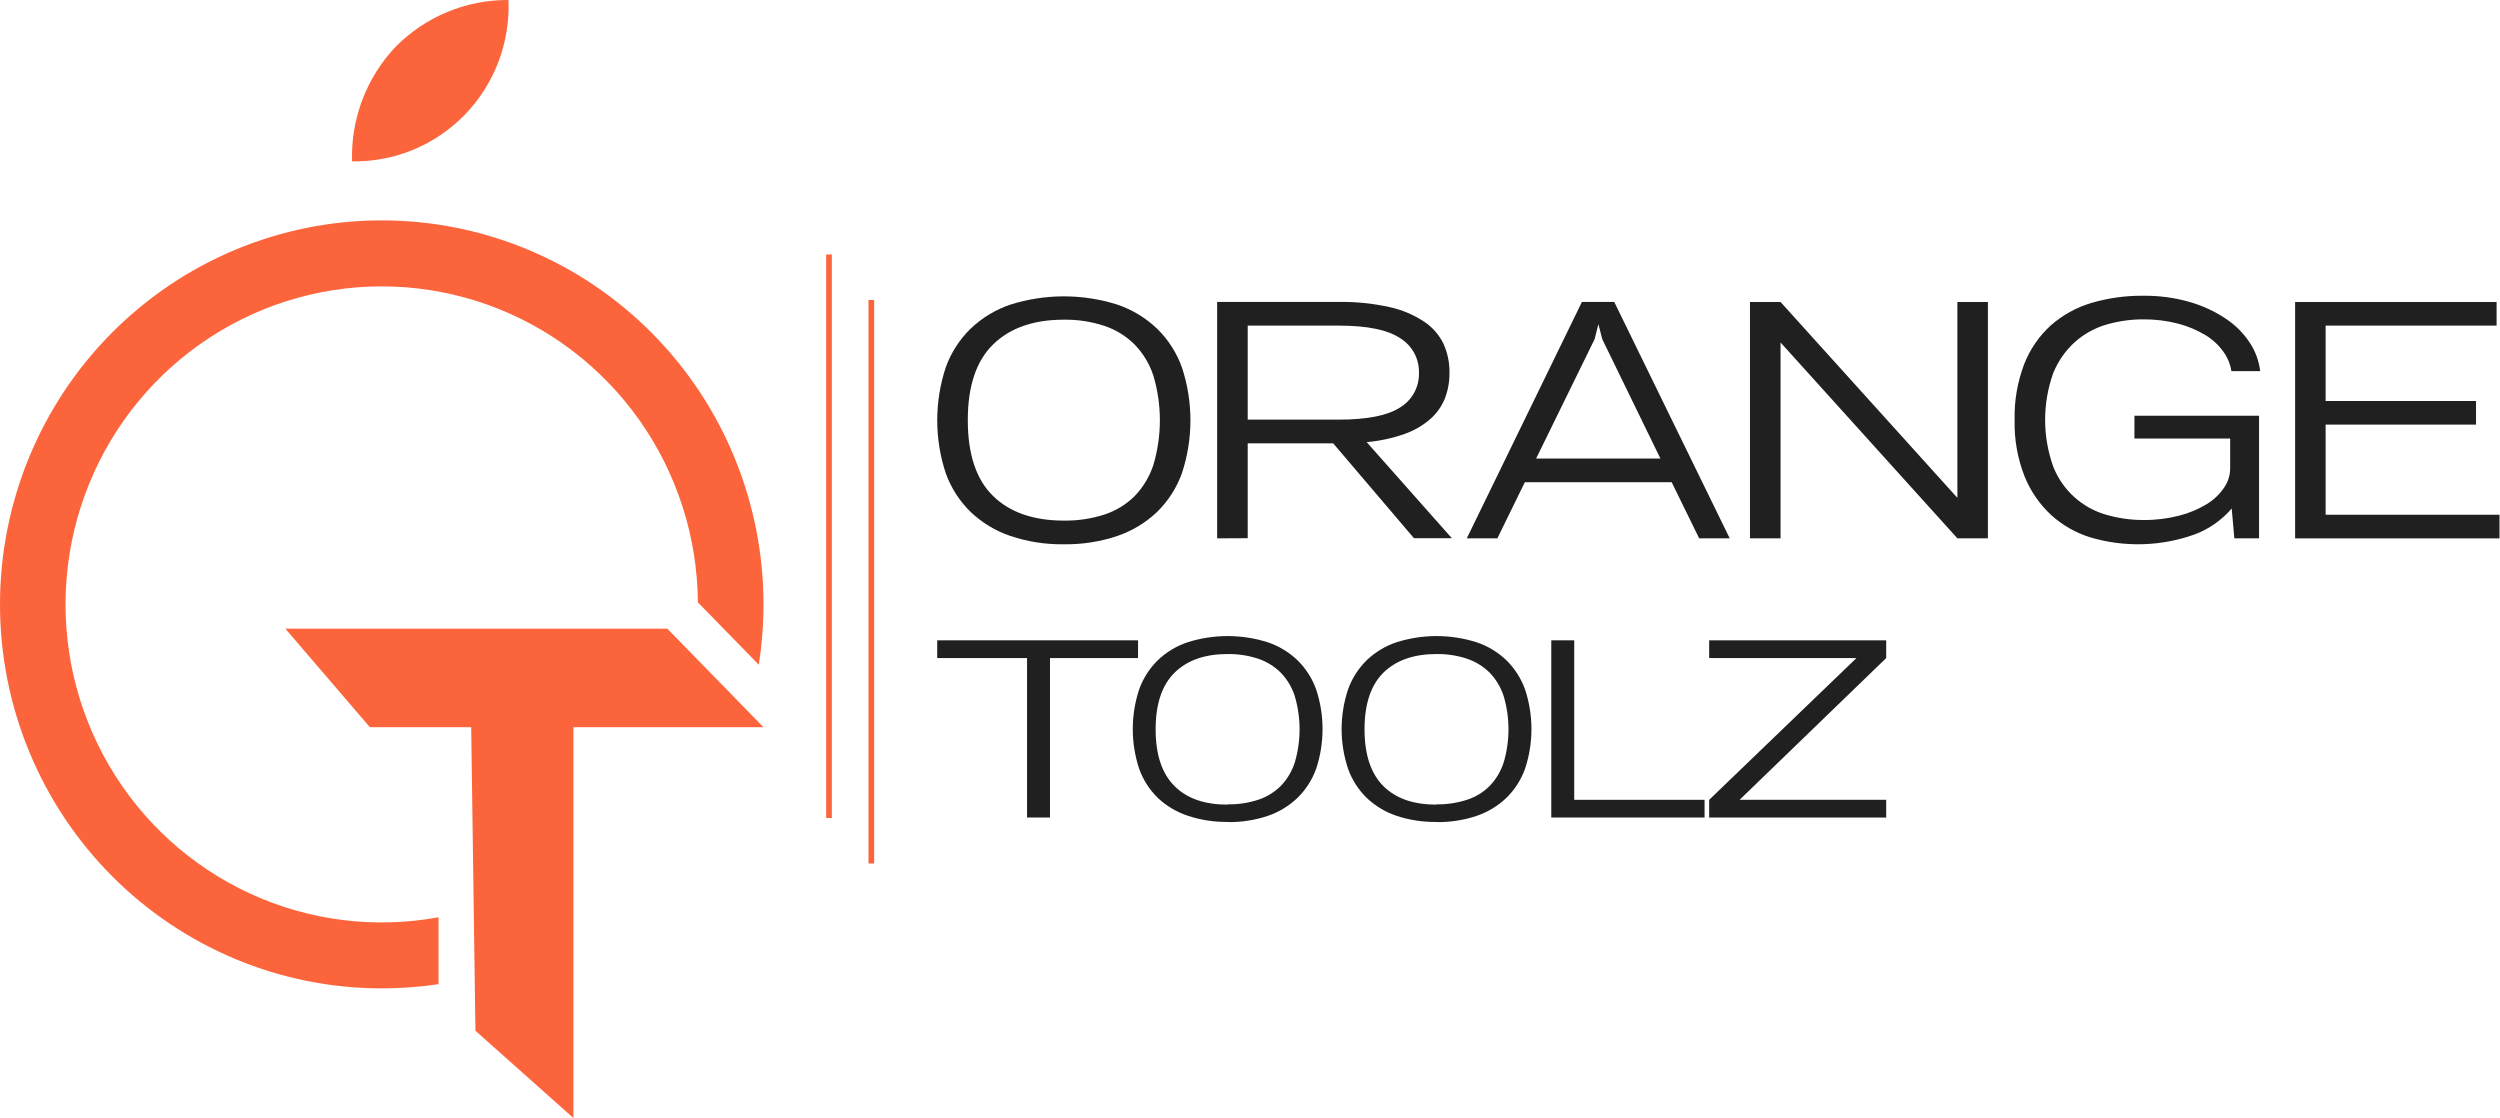
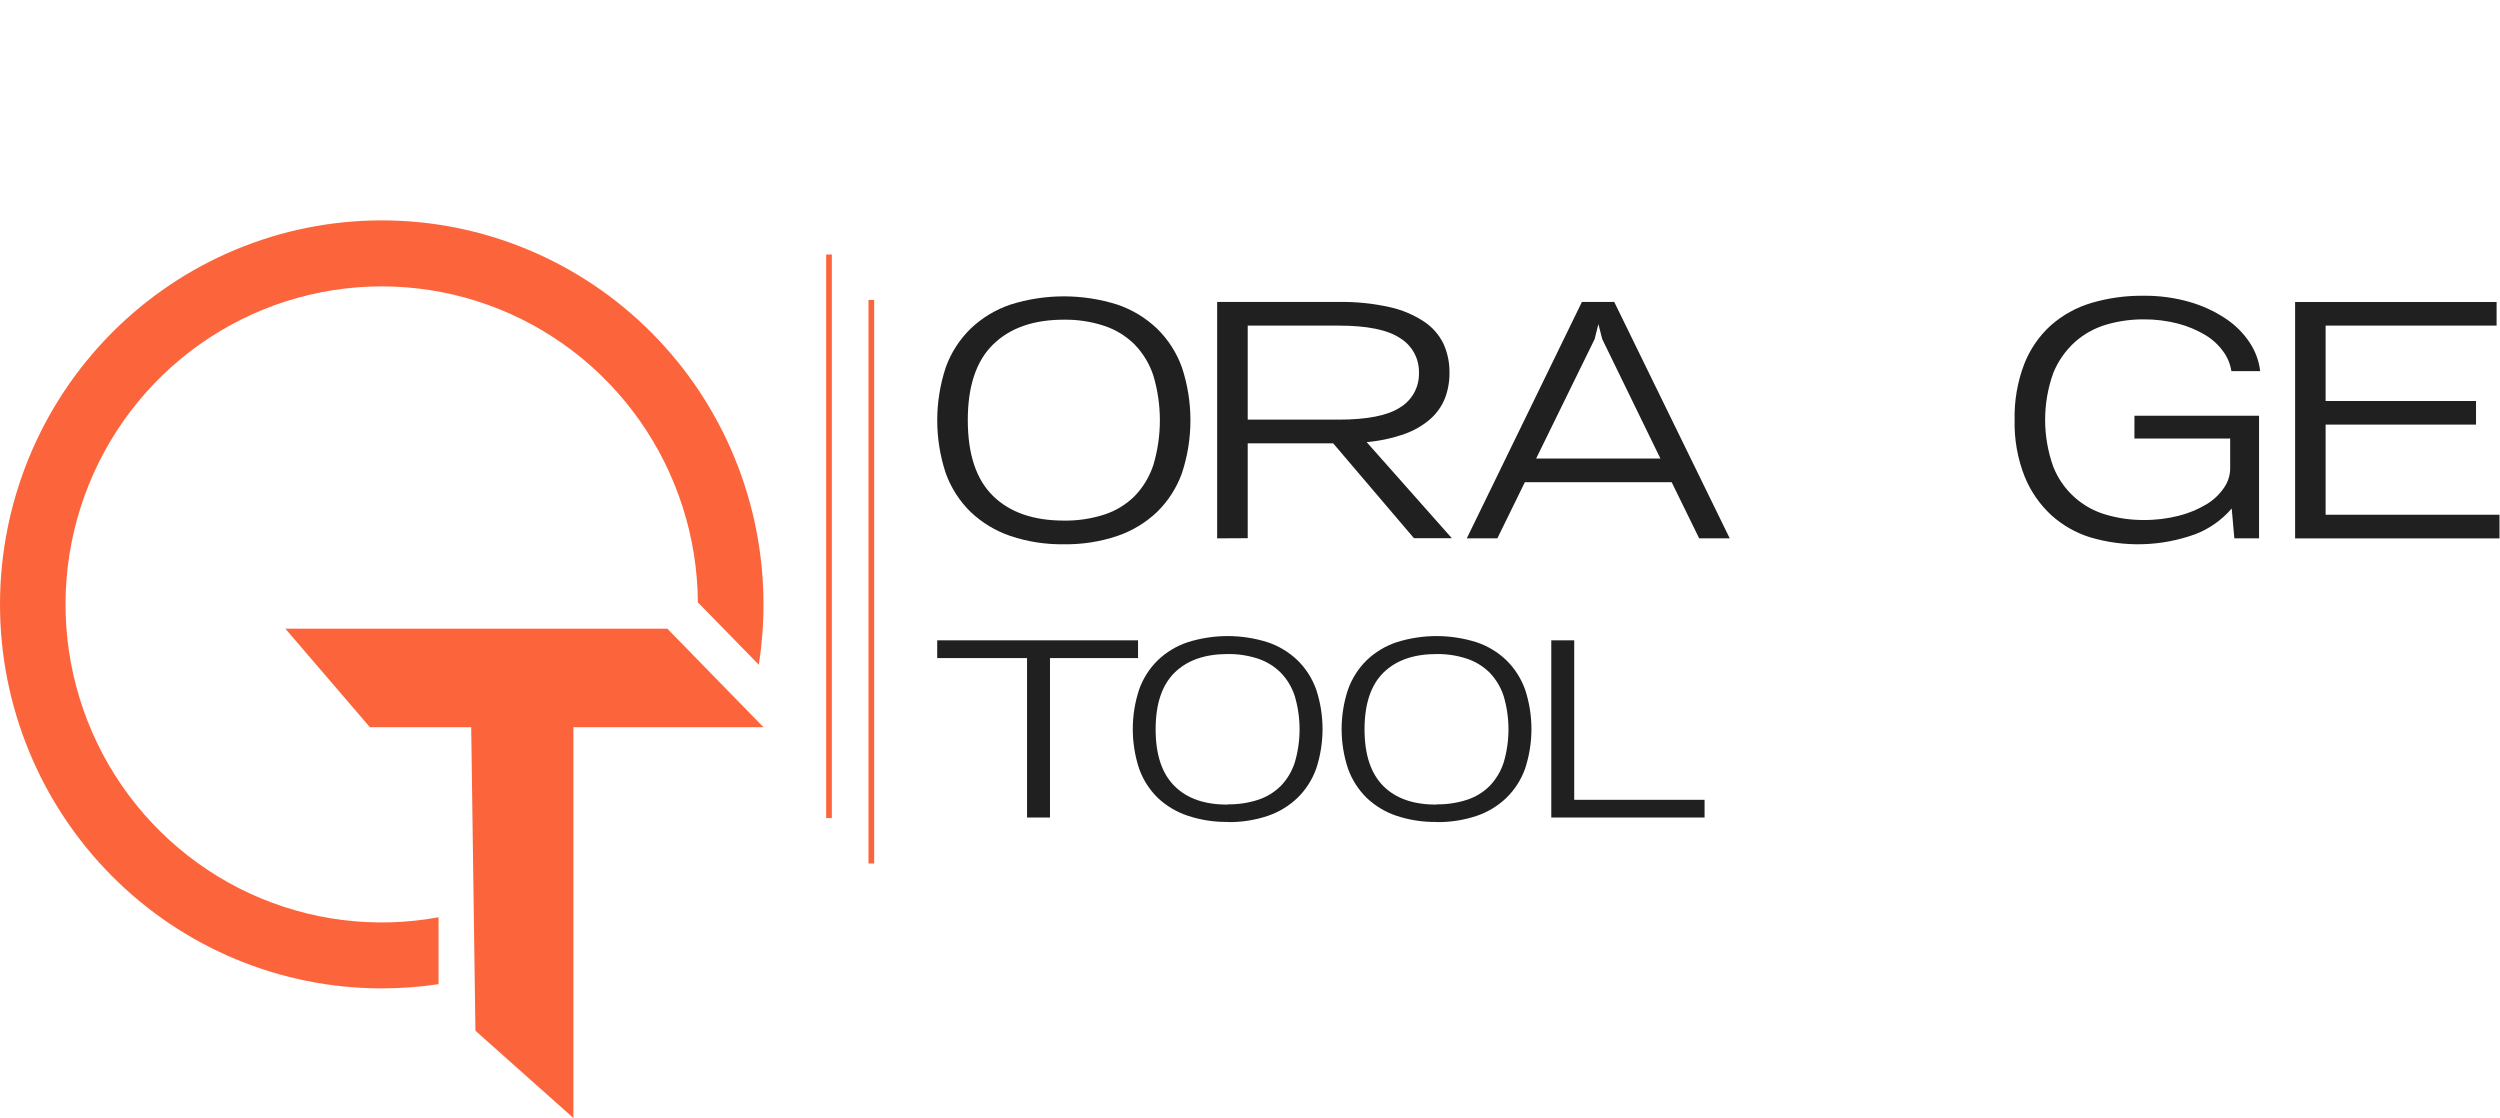
<svg xmlns="http://www.w3.org/2000/svg" width="161" height="72" viewBox="0 0 161 72" fill="none">
  <g clip-path="url(#clip0_3229_8583)">
    <path d="M147.805 34.673V19.448H160.781V20.969H149.77V25.823H159.456V27.344H149.77V33.149H160.972V34.673H147.805Z" fill="#202020" />
-     <path d="M25.48 3.01C24.549 3.991 23.821 5.15 23.339 6.417C22.857 7.685 22.63 9.036 22.673 10.392C24.024 10.415 25.365 10.16 26.614 9.643C27.864 9.125 28.995 8.356 29.939 7.383C30.882 6.41 31.617 5.253 32.1 3.983C32.583 2.714 32.802 1.358 32.745 0C31.396 -0.009 30.059 0.253 28.811 0.769C27.564 1.286 26.431 2.048 25.48 3.01Z" fill="#FC653C" />
    <path d="M49.169 46.832L42.974 40.485H18.375L23.82 46.832H30.345L30.618 66.38L36.927 72V46.832H49.169Z" fill="#FC653C" />
    <path d="M24.585 14.192C18.064 14.192 11.811 16.797 7.201 21.435C2.59 26.073 0 32.363 0 38.922C0 45.481 2.59 51.771 7.201 56.409C11.811 61.047 18.064 63.652 24.585 63.652C25.809 63.652 27.031 63.562 28.242 63.381V59.072C24.132 59.828 19.89 59.293 16.092 57.541C12.295 55.788 9.125 52.903 7.013 49.277C4.901 45.65 3.95 41.458 4.287 37.269C4.625 33.08 6.236 29.097 8.901 25.86C11.566 22.623 15.157 20.289 19.185 19.175C23.214 18.062 27.486 18.221 31.421 19.633C35.357 21.045 38.765 23.641 41.184 27.068C43.602 30.495 44.915 34.587 44.942 38.79L48.868 42.811C49.069 41.525 49.17 40.224 49.169 38.922C49.169 32.363 46.579 26.073 41.969 21.435C37.358 16.797 31.105 14.192 24.585 14.192Z" fill="#FC653C" />
    <path d="M56.296 19.316H55.931V55.61H56.296V19.316Z" fill="#FC653C" />
    <path d="M53.57 16.389H53.205V52.683H53.57V16.389Z" fill="#FC653C" />
    <path d="M68.511 35.051C67.342 35.069 66.179 34.889 65.07 34.516C64.114 34.193 63.239 33.664 62.506 32.967C61.792 32.269 61.245 31.416 60.906 30.474C60.175 28.263 60.175 25.873 60.906 23.661C61.244 22.718 61.791 21.866 62.506 21.168C63.238 20.469 64.113 19.939 65.07 19.616C67.311 18.908 69.714 18.908 71.956 19.616C72.912 19.94 73.787 20.47 74.519 21.168C75.232 21.867 75.778 22.719 76.116 23.661C76.847 25.873 76.847 28.263 76.116 30.474C75.777 31.416 75.231 32.268 74.519 32.967C73.785 33.663 72.911 34.191 71.956 34.516C70.846 34.888 69.681 35.069 68.511 35.051ZM68.511 33.526C69.396 33.54 70.277 33.409 71.12 33.138C71.854 32.9 72.522 32.492 73.071 31.949C73.622 31.377 74.036 30.686 74.282 29.929C74.834 28.061 74.834 26.071 74.282 24.203C74.036 23.447 73.622 22.757 73.071 22.187C72.521 21.641 71.854 21.23 71.12 20.987C70.279 20.709 69.397 20.574 68.511 20.588C66.557 20.588 65.037 21.121 63.951 22.187C62.865 23.253 62.324 24.877 62.326 27.059C62.326 29.253 62.868 30.879 63.951 31.938C65.034 32.997 66.554 33.526 68.511 33.526Z" fill="#202020" />
    <path d="M78.384 34.67V19.445H86.216C87.319 19.427 88.421 19.539 89.498 19.78C90.286 19.951 91.036 20.268 91.71 20.713C92.247 21.066 92.678 21.558 92.96 22.138C93.224 22.724 93.356 23.361 93.346 24.004C93.353 24.566 93.254 25.124 93.056 25.649C92.851 26.161 92.529 26.617 92.118 26.981C91.631 27.403 91.07 27.729 90.464 27.943C89.673 28.222 88.85 28.4 88.014 28.473L93.498 34.66H91.059L85.858 28.552H80.353V34.66L78.384 34.67ZM91.381 24.015C91.393 23.568 91.287 23.125 91.074 22.733C90.862 22.34 90.55 22.011 90.17 21.778C89.363 21.239 88.045 20.97 86.216 20.97H80.353V27.024H86.216C88.047 27.024 89.366 26.762 90.17 26.237C90.551 26.006 90.864 25.677 91.077 25.284C91.29 24.891 91.395 24.448 91.381 24" fill="#202020" />
    <path d="M111.395 34.67H109.427L107.656 31.055H98.2L96.43 34.67H94.461L101.875 19.445H103.957L111.395 34.67ZM98.926 29.531H106.931L103.185 21.842L102.937 20.873L102.693 21.842L98.926 29.531Z" fill="#202020" />
-     <path d="M112.698 34.669V19.448H114.667L126.056 32.063V19.448H128.021V34.669H126.056L114.667 22.055V34.669H112.698Z" fill="#202020" />
    <path d="M137.459 26.774H145.482V34.67H143.892L143.722 32.747C143.088 33.486 142.282 34.055 141.375 34.403C139.196 35.194 136.823 35.263 134.602 34.602C133.678 34.314 132.826 33.828 132.106 33.178C131.356 32.485 130.769 31.633 130.385 30.685C129.929 29.526 129.71 28.287 129.741 27.041C129.713 25.816 129.922 24.597 130.357 23.452C130.728 22.499 131.314 21.646 132.067 20.959C132.826 20.291 133.72 19.796 134.687 19.509C135.772 19.19 136.899 19.034 138.029 19.046C139.036 19.034 140.039 19.168 141.007 19.445C141.829 19.68 142.612 20.04 143.326 20.514C143.94 20.918 144.468 21.442 144.876 22.056C145.244 22.608 145.477 23.24 145.556 23.9H143.701C143.631 23.445 143.453 23.014 143.181 22.643C142.871 22.21 142.476 21.846 142.019 21.575C141.473 21.249 140.885 21.002 140.27 20.841C139.538 20.652 138.785 20.56 138.029 20.567C137.232 20.566 136.438 20.677 135.671 20.898C134.925 21.113 134.235 21.49 133.65 22.002C133.033 22.555 132.548 23.242 132.234 24.011C131.531 25.967 131.531 28.109 132.234 30.065C132.53 30.811 132.994 31.479 133.589 32.015C134.184 32.551 134.894 32.942 135.664 33.156C136.431 33.377 137.225 33.489 138.022 33.488C138.797 33.497 139.569 33.405 140.32 33.213C140.942 33.057 141.539 32.81 142.09 32.48C142.542 32.211 142.93 31.847 143.227 31.411C143.479 31.051 143.617 30.623 143.623 30.183V28.242H137.456L137.459 26.774Z" fill="#202020" />
    <path d="M66.142 52.648V42.38H60.357V41.237H73.29V42.38H67.619V52.648H66.142Z" fill="#202020" />
    <path d="M79.075 52.932C78.199 52.945 77.327 52.81 76.494 52.534C75.773 52.296 75.112 51.902 74.558 51.38C74.023 50.855 73.613 50.214 73.361 49.507C72.814 47.849 72.814 46.057 73.361 44.4C73.614 43.691 74.023 43.049 74.558 42.523C75.106 41.998 75.762 41.602 76.48 41.362C78.16 40.83 79.962 40.83 81.642 41.362C82.358 41.603 83.014 41.999 83.561 42.523C84.097 43.049 84.507 43.691 84.761 44.4C85.309 46.057 85.309 47.849 84.761 49.507C84.507 50.214 84.097 50.855 83.561 51.38C83.013 51.904 82.358 52.301 81.642 52.544C80.81 52.821 79.938 52.956 79.061 52.943L79.075 52.932ZM79.061 51.8C79.725 51.81 80.386 51.712 81.019 51.508C81.568 51.33 82.067 51.025 82.478 50.618C82.892 50.191 83.202 49.672 83.384 49.104C83.796 47.71 83.796 46.225 83.384 44.83C83.202 44.262 82.892 43.744 82.478 43.317C82.066 42.909 81.567 42.602 81.019 42.419C80.387 42.212 79.726 42.111 79.061 42.12C77.595 42.12 76.456 42.519 75.644 43.317C74.83 44.118 74.423 45.333 74.423 46.971C74.423 48.609 74.83 49.82 75.644 50.628C76.459 51.437 77.595 51.818 79.061 51.818" fill="#202020" />
    <path d="M92.504 52.933C91.627 52.946 90.755 52.811 89.923 52.534C89.21 52.293 88.558 51.899 88.011 51.38C87.476 50.855 87.067 50.214 86.814 49.507C86.262 47.85 86.262 46.057 86.814 44.4C87.067 43.691 87.476 43.05 88.011 42.523C88.559 41.998 89.216 41.602 89.933 41.362C91.612 40.83 93.413 40.83 95.092 41.362C95.81 41.602 96.466 41.998 97.014 42.523C97.549 43.05 97.959 43.691 98.214 44.4C98.762 46.057 98.762 47.849 98.214 49.507C97.96 50.214 97.55 50.855 97.014 51.38C96.466 51.904 95.809 52.302 95.092 52.544C94.261 52.821 93.39 52.956 92.514 52.943L92.504 52.933ZM92.514 51.8C93.177 51.81 93.837 51.712 94.469 51.508C95.019 51.331 95.52 51.026 95.931 50.618C96.344 50.189 96.654 49.672 96.837 49.104C97.249 47.71 97.249 46.225 96.837 44.831C96.654 44.263 96.344 43.745 95.931 43.317C95.519 42.909 95.018 42.602 94.469 42.419C93.838 42.212 93.178 42.111 92.514 42.12C91.049 42.12 89.909 42.519 89.094 43.317C88.284 44.118 87.876 45.333 87.876 46.971C87.876 48.609 88.284 49.82 89.094 50.629C89.905 51.437 91.049 51.818 92.514 51.818" fill="#202020" />
    <path d="M99.903 41.237H101.38V51.508H109.774V52.648H99.903V41.237Z" fill="#202020" />
-     <path d="M110.071 41.237H121.471V42.38L112.029 51.508H121.471V52.648H110.071V51.508L119.555 42.38H110.071V41.237Z" fill="#202020" />
  </g>
  <defs>
    <clipPath id="clip0_3229_8583">
      <rect width="160.968" height="72" fill="white" />
    </clipPath>
  </defs>
</svg>